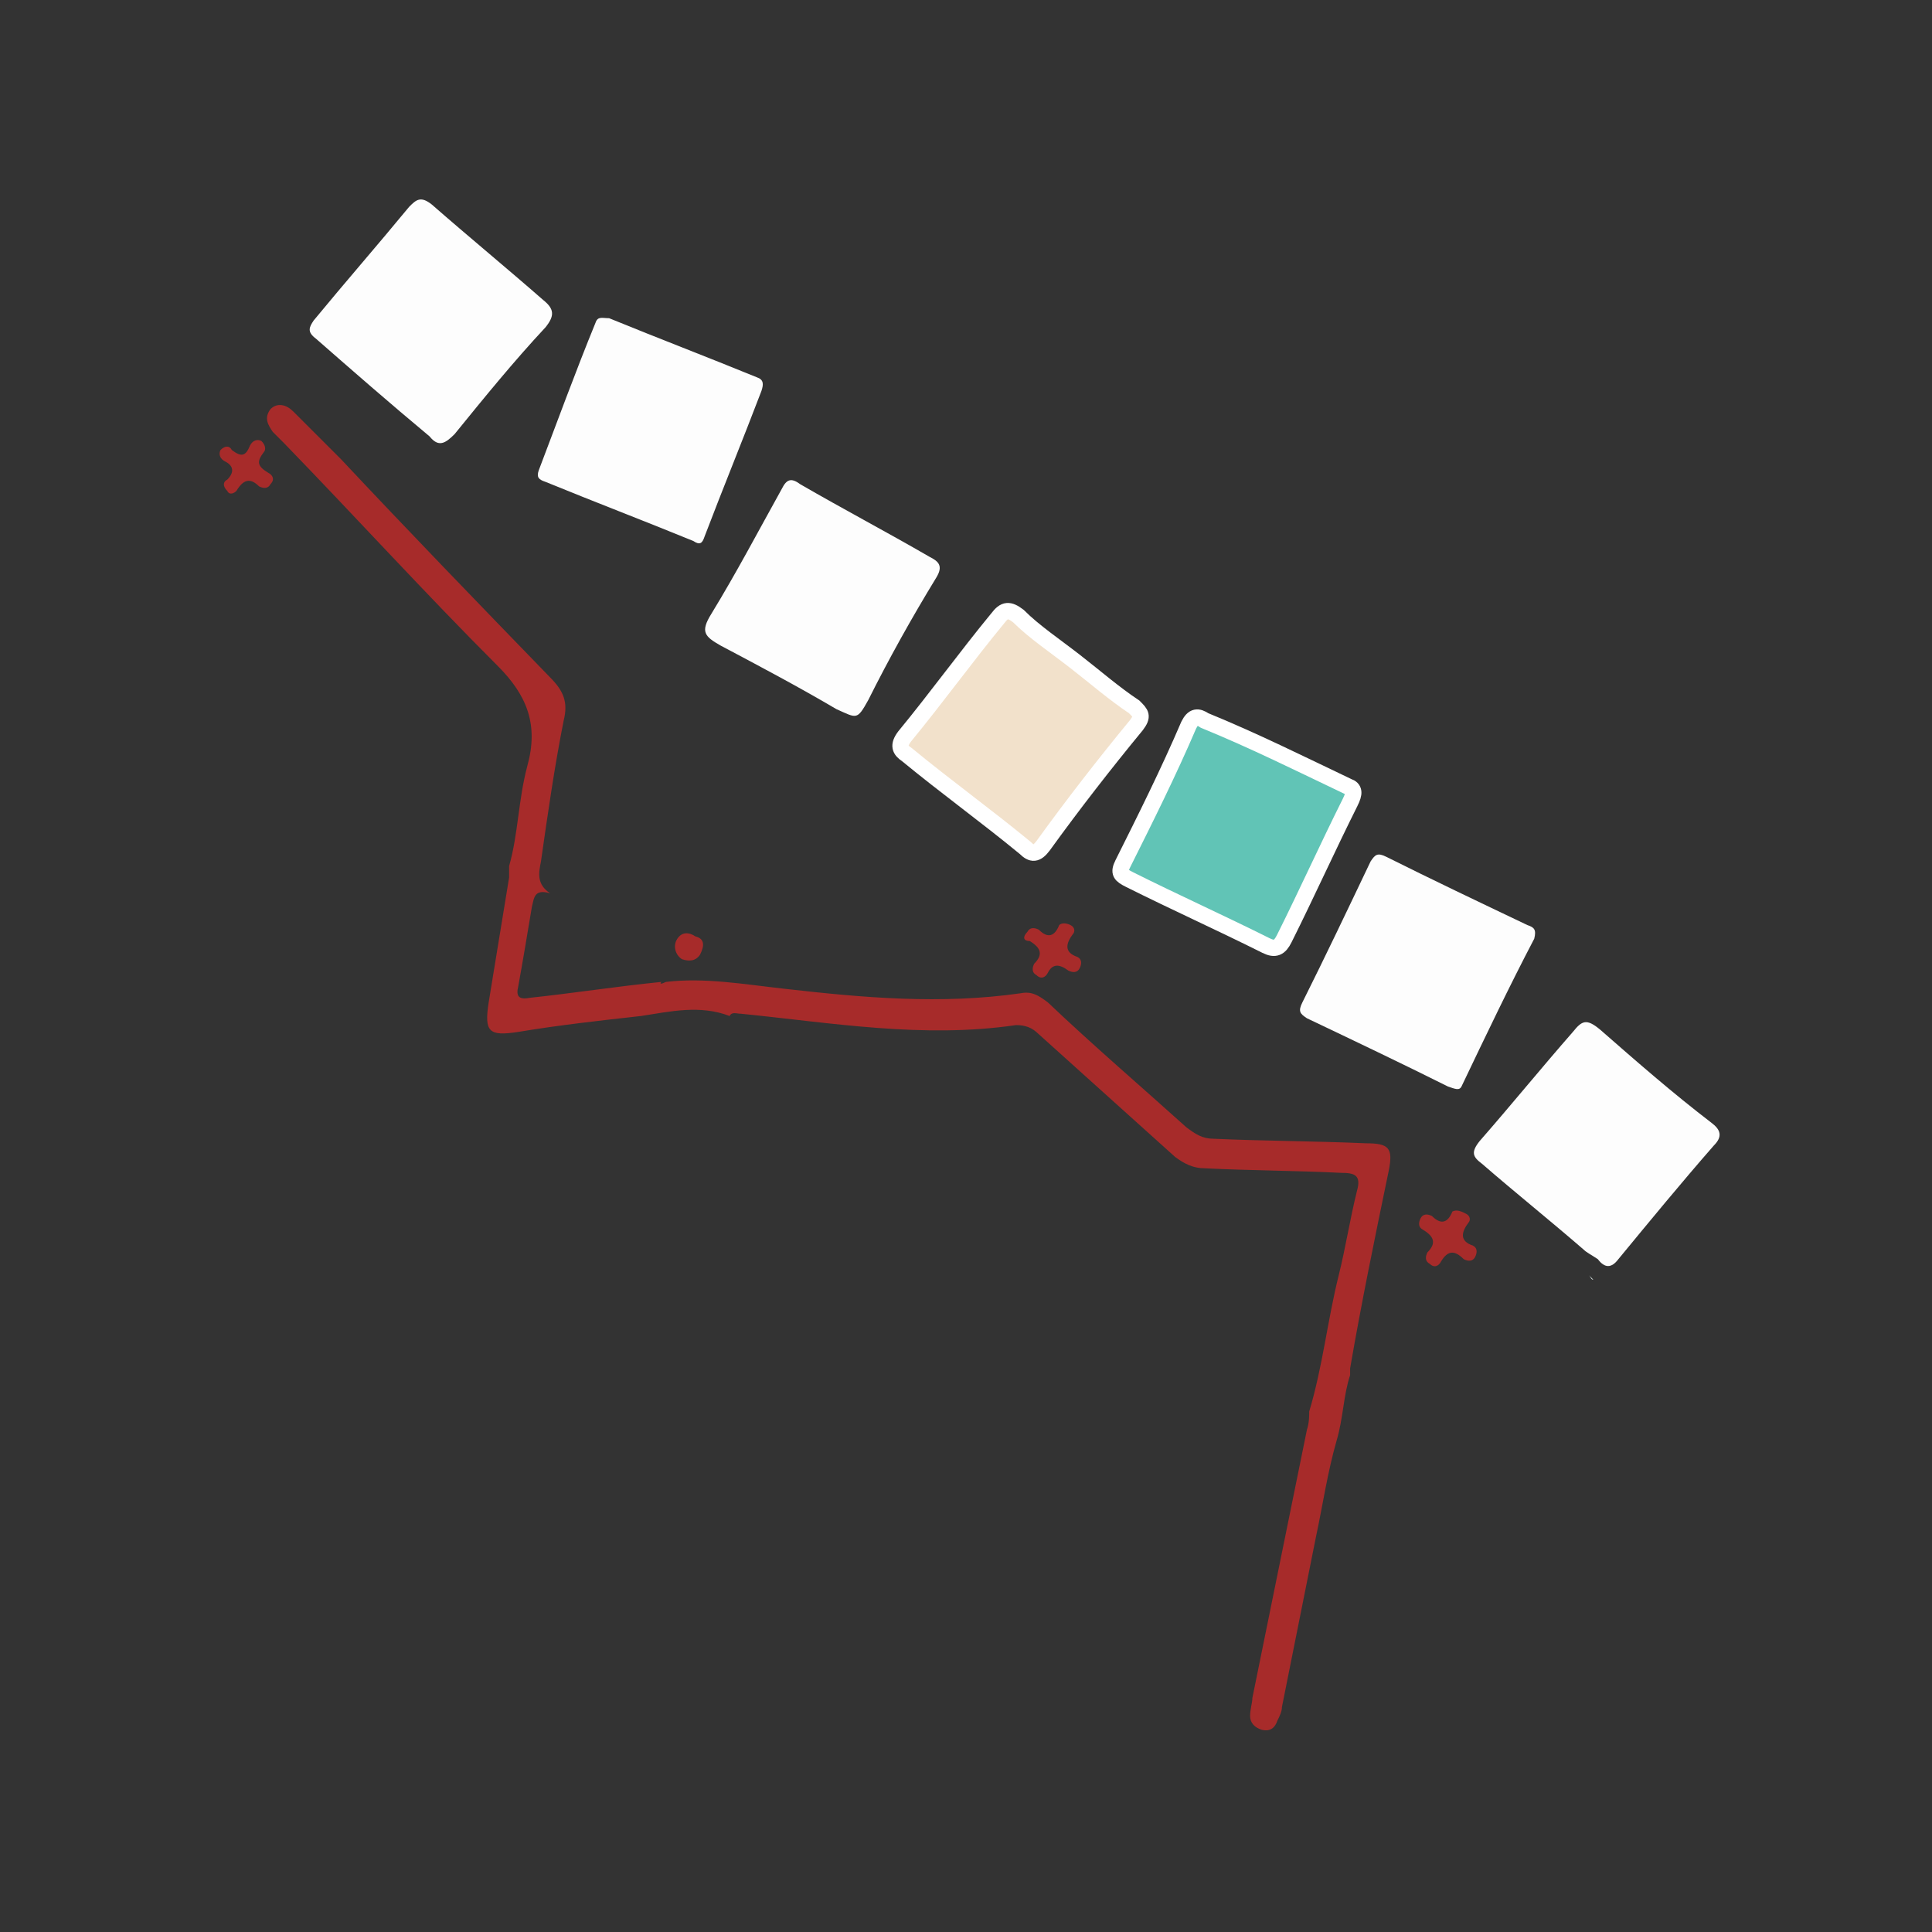
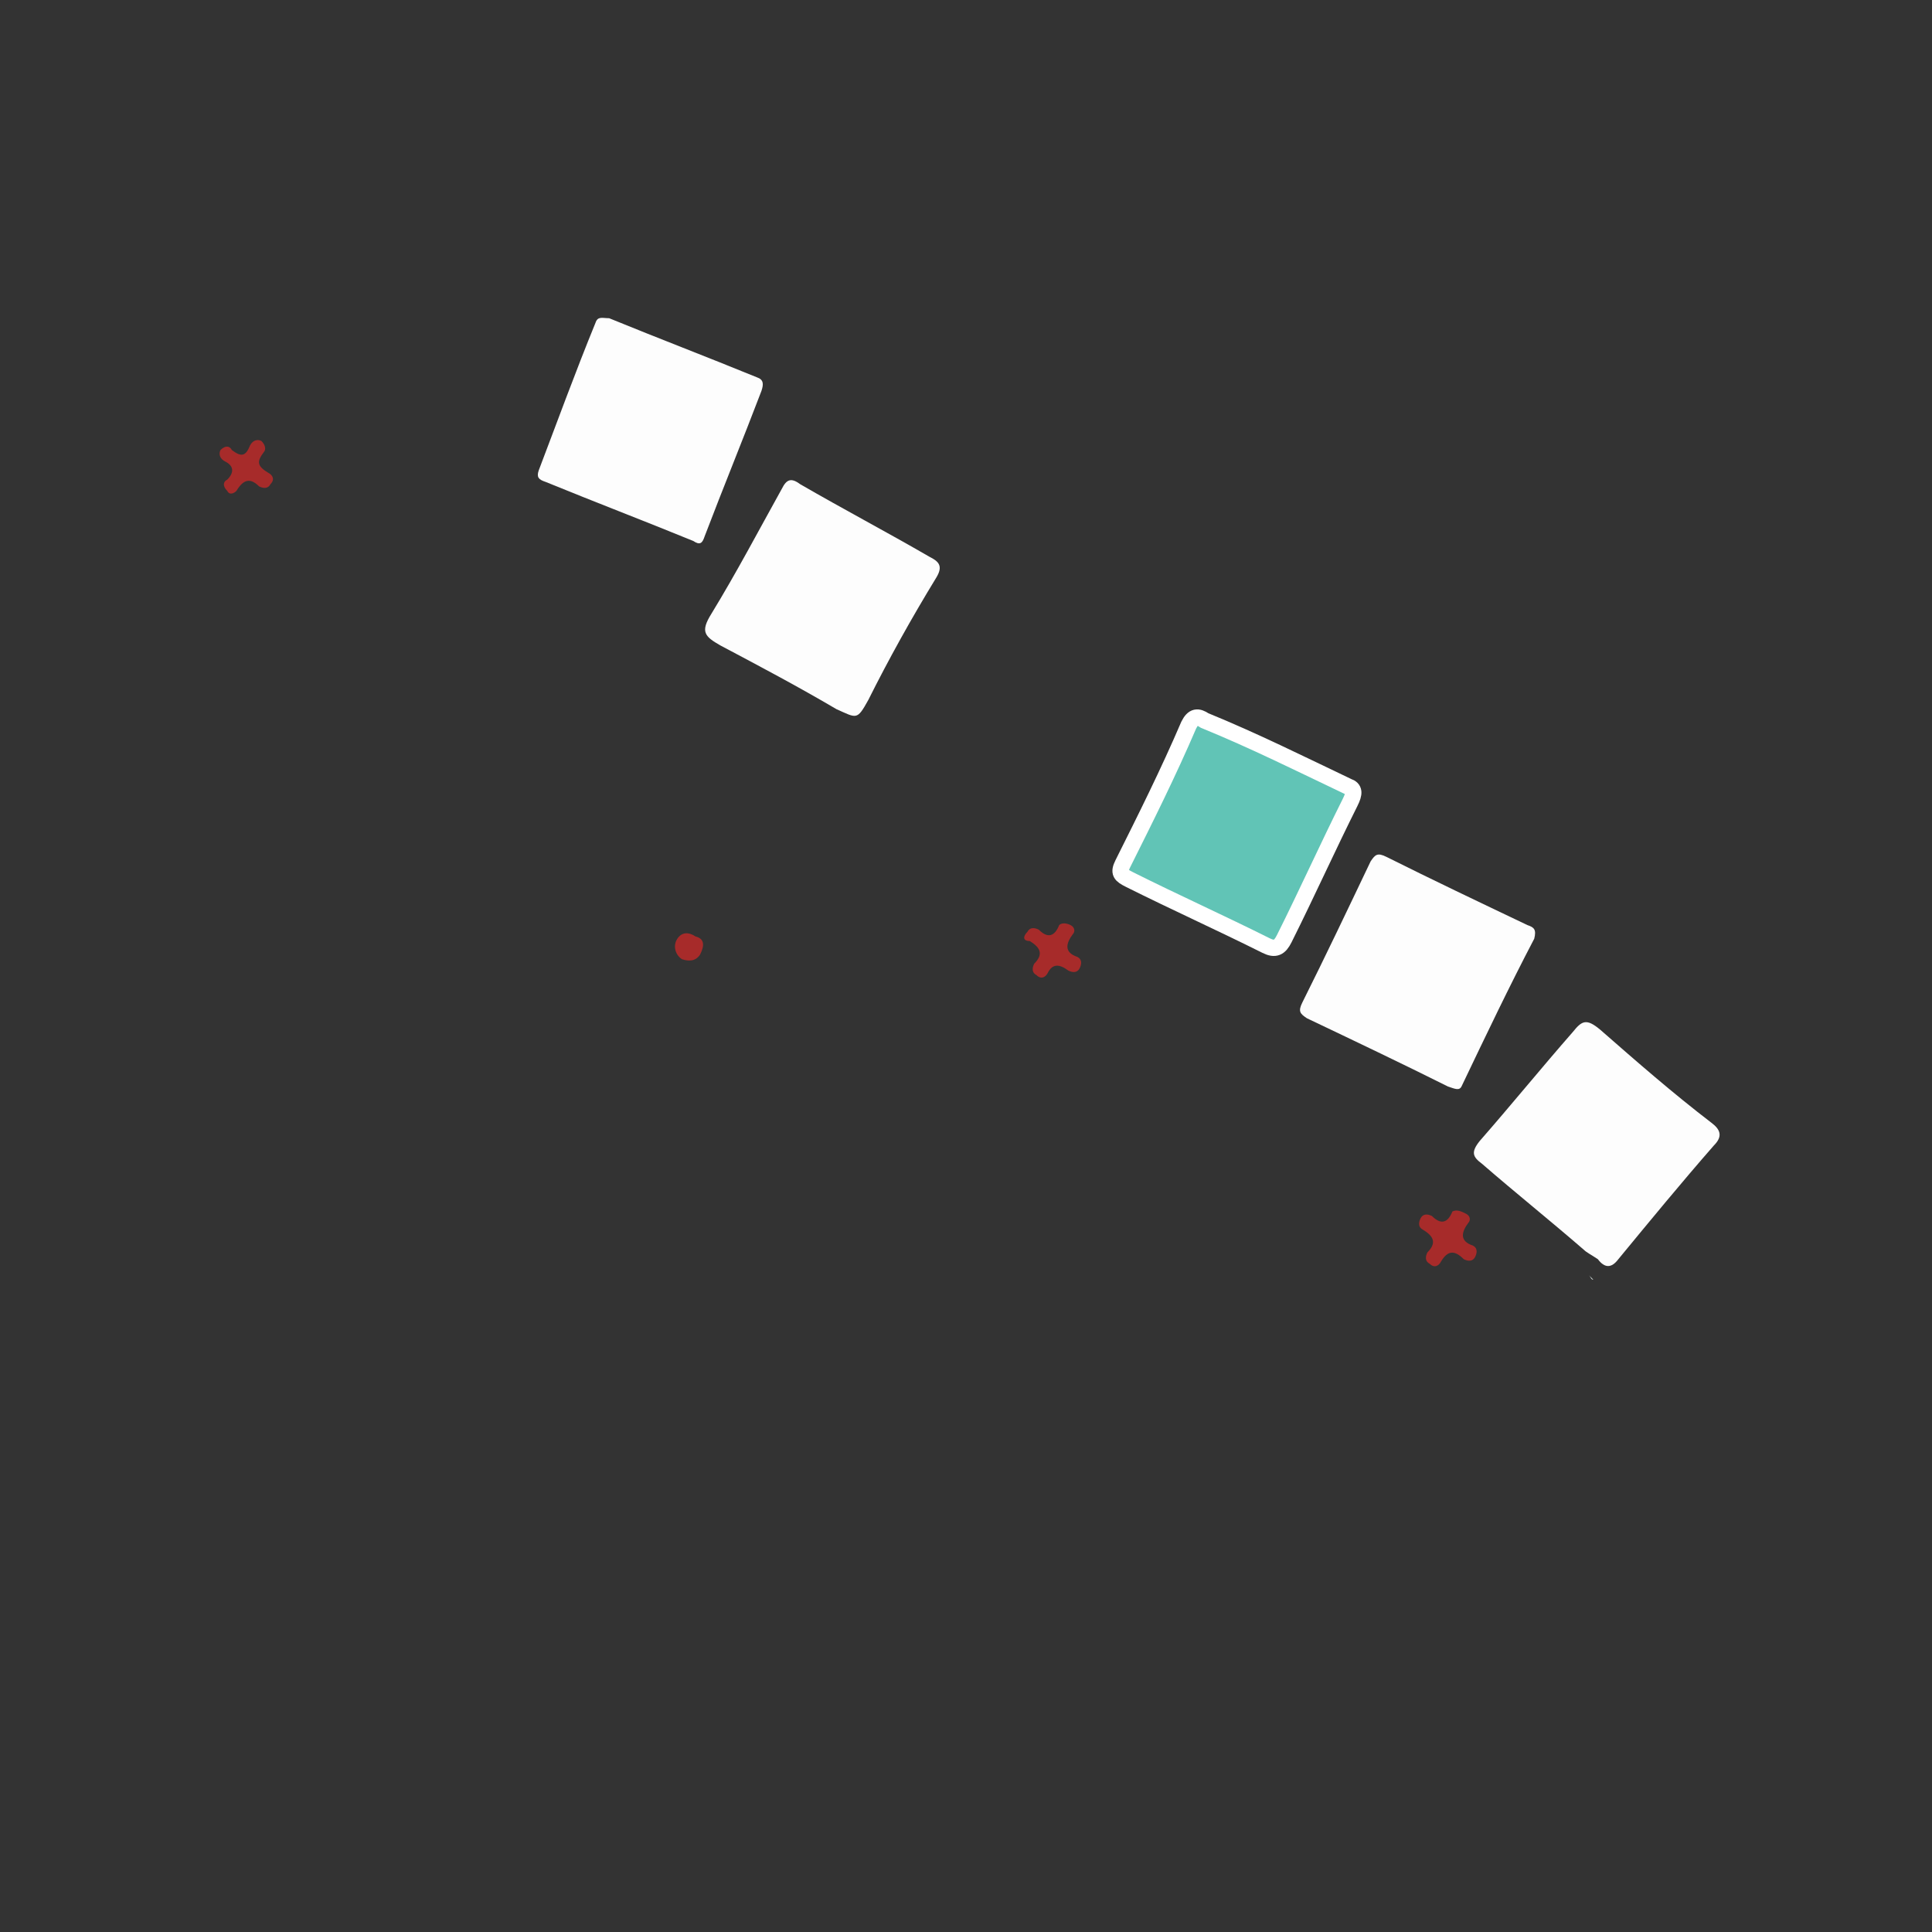
<svg xmlns="http://www.w3.org/2000/svg" version="1.1" id="Capa_1" x="0px" y="0px" viewBox="0 0 85 85" style="enable-background:new 0 0 85 85;" xml:space="preserve">
  <rect x="0" y="0" width="85" height="85" fill="#333333" stroke="none" />
  <style type="text/css">
	.st0{fill:#A72B2A;}
	.st1{fill:#DFECEB;}
	.st2{fill:#FDFDFD;}
	.st3{fill:#F2E1CB;stroke:#FFFFFF;stroke-width:0.717;stroke-miterlimit:10;}
	.st4{fill:#61C4B6;stroke:#FFFFFF;stroke-width:0.717;stroke-miterlimit:10;}
</style>
  <g id="XMLID_443_">
-     <path id="XMLID_5246_" class="st0" d="M29.3,43.2c1.7-0.2,3.4,0.1,5.2,0.3c3.5,0.4,6.9,0.7,10.4,0.2c0.5-0.1,0.8,0.1,1.2,0.4   c2,1.9,4.1,3.7,6.1,5.5c0.4,0.3,0.7,0.5,1.2,0.5c2.2,0.1,4.4,0.1,6.7,0.2c1,0,1.2,0.2,1,1.2c-0.6,2.9-1.2,5.8-1.7,8.7   c0,0.1,0,0.2,0,0.3c-0.3,0.9-0.3,1.9-0.6,2.9c-0.4,1.4-0.6,2.8-0.9,4.2c-0.5,2.5-1,5-1.5,7.5c0,0.2-0.1,0.4-0.2,0.6   c-0.1,0.3-0.3,0.5-0.7,0.4c-0.3-0.1-0.5-0.3-0.5-0.6c0-0.3,0.1-0.6,0.1-0.8c0.8-3.9,1.6-7.9,2.4-11.8c0.1-0.3,0.1-0.6,0.1-0.8   c0.6-2,0.8-4,1.3-6c0.3-1.2,0.5-2.5,0.8-3.7c0.2-0.7-0.1-0.8-0.7-0.8c-2-0.1-4-0.1-6-0.2c-0.5,0-0.9-0.2-1.3-0.5   c-2-1.8-4-3.6-6-5.4c-0.3-0.3-0.6-0.4-1-0.4c-4.1,0.6-8.1-0.1-12.1-0.5c-0.2,0-0.4-0.1-0.5,0.1l0,0c-1.3-0.5-2.6-0.2-3.9,0   c-1.8,0.2-3.6,0.4-5.4,0.7c-1.3,0.2-1.5,0-1.3-1.3c0.3-1.8,0.6-3.7,0.9-5.5c0-0.2,0-0.3,0-0.5c0.4-1.4,0.4-2.9,0.8-4.4   c0.5-1.8,0-3.1-1.3-4.4c-3.2-3.2-6.2-6.5-9.4-9.8c-0.2-0.2-0.3-0.3-0.5-0.5c-0.2-0.3-0.4-0.6-0.1-1c0.3-0.3,0.7-0.2,1,0.1   c0.7,0.7,1.4,1.4,2.1,2.1c3,3.2,6.1,6.4,9.2,9.6c0.6,0.6,0.8,1.1,0.6,1.9c-0.4,2-0.7,4.1-1,6.2c-0.1,0.5-0.2,1,0.4,1.4   c-0.7-0.2-0.7,0.2-0.8,0.6c-0.2,1.2-0.4,2.4-0.6,3.5c-0.1,0.4,0,0.6,0.5,0.5c1.9-0.2,3.8-0.5,5.8-0.7C29,43.3,29.1,43.3,29.3,43.2z   " />
    <path id="XMLID_5068_" class="st1" d="M69.9,56.1c0.1,0.1,0.1,0.1,0.2,0.2C70,56.3,70,56.2,69.9,56.1z" />
    <path id="XMLID_4752_" class="st0" d="M47.1,40.7c0.2,0.1,0.2,0.3,0.1,0.4c-0.3,0.4-0.4,0.8,0.2,1c0.2,0.1,0.2,0.3,0.1,0.5   c-0.1,0.2-0.3,0.2-0.5,0.1c-0.4-0.3-0.7-0.3-0.9,0.1c-0.1,0.2-0.3,0.3-0.5,0.1c-0.2-0.1-0.2-0.3-0.1-0.5c0.4-0.4,0.3-0.7-0.2-1   C45,41.4,45,41.2,45.2,41c0.1-0.2,0.3-0.2,0.5-0.1c0.4,0.4,0.7,0.3,0.9-0.2C46.7,40.6,46.9,40.6,47.1,40.7z" />
    <path id="XMLID_4751_" class="st0" d="M10,21.6c-0.2-0.2-0.2-0.4,0-0.5c0.3-0.3,0.3-0.6-0.1-0.8c-0.2-0.1-0.3-0.3-0.2-0.5   c0.2-0.2,0.4-0.2,0.5,0c0.4,0.3,0.6,0.3,0.8-0.2c0.1-0.2,0.3-0.3,0.5-0.2c0.2,0.2,0.2,0.4,0.1,0.5c-0.3,0.4-0.3,0.6,0.2,0.9   c0.2,0.1,0.3,0.3,0.1,0.5c-0.1,0.2-0.3,0.2-0.5,0.1c-0.4-0.4-0.7-0.3-1,0.2C10.3,21.7,10.1,21.8,10,21.6z" />
    <path id="XMLID_4749_" class="st0" d="M30.8,42c-0.2,0.3-0.5,0.3-0.8,0.2c-0.3-0.2-0.4-0.6-0.2-0.9c0.2-0.3,0.5-0.3,0.8-0.1   C31,41.3,31,41.6,30.8,42z" />
    <path id="XMLID_4589_" class="st2" d="M69.7,55c-1.5-1.3-3-2.5-4.5-3.8c-0.4-0.3-0.5-0.5-0.1-1c1.4-1.6,2.7-3.2,4.1-4.8   c0.4-0.5,0.6-0.6,1.2-0.1c1.6,1.4,3.2,2.8,4.9,4.1c0.4,0.3,0.5,0.6,0.1,1c-1.4,1.6-2.8,3.3-4.2,5c-0.3,0.4-0.6,0.4-0.9,0   C70,55.2,69.8,55.1,69.7,55C69.7,55,69.7,55,69.7,55z" />
-     <path id="XMLID_4475_" class="st3" d="M47.3,29.1c0.9,0.7,1.7,1.4,2.6,2c0.3,0.3,0.4,0.4,0.1,0.8c-1.4,1.7-2.8,3.5-4.1,5.3   c-0.3,0.4-0.5,0.4-0.8,0.1c-1.7-1.4-3.5-2.7-5.2-4.1c-0.3-0.2-0.4-0.4-0.1-0.8c1.4-1.7,2.7-3.5,4.1-5.2c0.3-0.4,0.5-0.4,0.9-0.1   C45.5,27.8,46.4,28.4,47.3,29.1z" />
    <path id="XMLID_4474_" class="st4" d="M59.3,34.6c0.3,0.1,0.3,0.3,0.1,0.7c-1,2-1.9,4-2.9,6c-0.2,0.4-0.4,0.5-0.8,0.3   c-2-1-4-1.9-6-2.9c-0.4-0.2-0.5-0.3-0.3-0.7c1-2,2-4,2.9-6.1c0.2-0.4,0.4-0.4,0.7-0.2C55.2,32.6,57.2,33.6,59.3,34.6z" />
    <path id="XMLID_4473_" class="st2" d="M64.3,47.8c-0.1,0.2-0.3,0.1-0.6,0c-2-1-4.1-2-6.2-3c-0.3-0.2-0.4-0.3-0.2-0.7   c1-2,2-4.1,3-6.2c0.2-0.3,0.3-0.4,0.7-0.2c2,1,4.1,2,6.2,3c0.3,0.1,0.4,0.2,0.3,0.6C66.4,43.4,65.4,45.5,64.3,47.8z" />
    <path id="XMLID_4472_" class="st2" d="M38.2,30.8c-0.5,0.9-0.5,0.8-1.4,0.4c-1.7-1-3.4-1.9-5.1-2.8C31,28,30.8,27.8,31.3,27   c1.1-1.8,2.1-3.7,3.1-5.5c0.2-0.4,0.4-0.5,0.8-0.2c1.9,1.1,3.8,2.1,5.7,3.2c0.4,0.2,0.6,0.4,0.3,0.9C40.1,27.2,39.1,29,38.2,30.8z" />
-     <path id="XMLID_4471_" class="st2" d="M18.9,19.2c-1.8-1.5-3.4-2.9-5-4.3c-0.4-0.3-0.3-0.5-0.1-0.8c1.4-1.7,2.8-3.3,4.2-5   C18.3,8.8,18.5,8.6,19,9c1.6,1.4,3.3,2.8,4.9,4.2c0.5,0.4,0.5,0.7,0.1,1.2c-1.4,1.5-2.7,3.1-4,4.7C19.6,19.5,19.3,19.7,18.9,19.2z" />
    <path id="XMLID_4470_" class="st2" d="M26.2,14.2c0.1-0.3,0.3-0.2,0.6-0.2c2.2,0.9,4.3,1.7,6.5,2.6c0.3,0.1,0.3,0.3,0.2,0.6   c-0.8,2.1-1.7,4.3-2.5,6.4c-0.1,0.3-0.2,0.4-0.5,0.2c-2.2-0.9-4.3-1.7-6.5-2.6c-0.3-0.1-0.4-0.2-0.3-0.5   C24.5,18.6,25.3,16.4,26.2,14.2z" />
    <path id="XMLID_22_" class="st0" d="M64.5,53.4c0.2,0.1,0.2,0.3,0.1,0.4c-0.3,0.4-0.4,0.8,0.2,1c0.2,0.1,0.2,0.3,0.1,0.5   c-0.1,0.2-0.3,0.2-0.5,0.1C64,55,63.7,55,63.4,55.5c-0.1,0.2-0.3,0.3-0.5,0.1c-0.2-0.1-0.2-0.3-0.1-0.5c0.4-0.4,0.3-0.7-0.2-1   c-0.2-0.1-0.2-0.3-0.1-0.5c0.1-0.2,0.3-0.2,0.5-0.1c0.4,0.4,0.7,0.3,0.9-0.2C64.1,53.2,64.3,53.3,64.5,53.4z" />
  </g>
</svg>